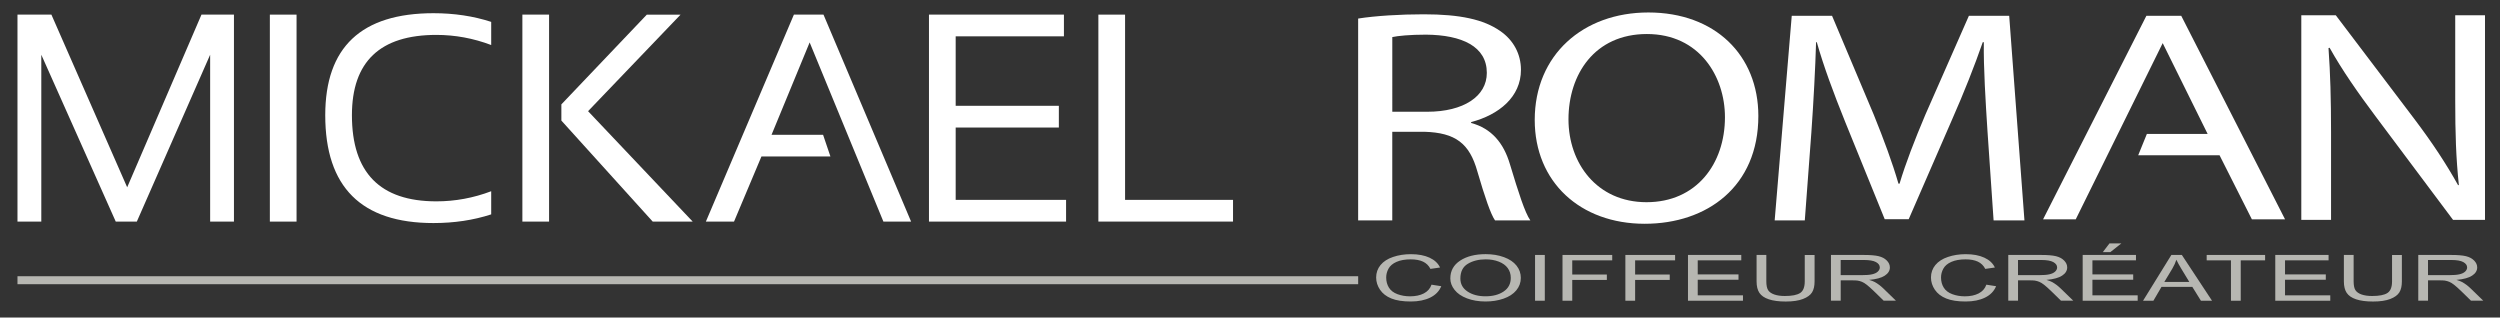
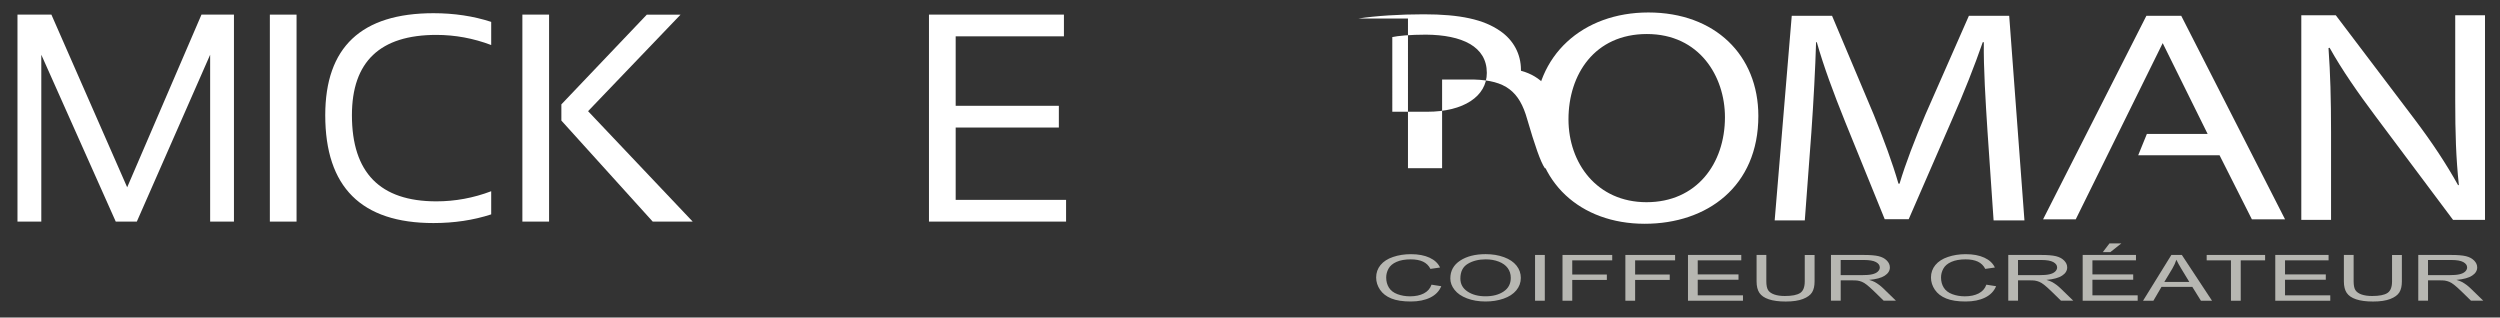
<svg xmlns="http://www.w3.org/2000/svg" version="1.1" id="Calque_1" x="0px" y="0px" viewBox="0 0 1000 127" style="enable-background:new 0 0 1000 127;" xml:space="preserve">
  <rect x="0" y="0" width="1000" height="127" fill="#333333" stroke="none" />
  <style type="text/css">
	.st0{fill:#FFFFFF;}
	.st1{fill:#B7B7B2;}
</style>
  <g>
    <path class="st0" d="M6.99,88.64V5.85h13.57l30.31,69.07L80.59,5.85h12.99v82.79h-9.52V21.89L54.73,88.64H46.3L16.52,21.89v66.75   H6.99z" />
    <path class="st0" d="M118.62,5.85v82.79h-10.68V5.85H118.62z" />
    <path class="st0" d="M196.48,85.75c-7.12,2.32-14.82,3.47-23.09,3.47c-28.86,0-43.29-14.38-43.29-43.13   c0-27.21,14.43-40.81,43.29-40.81c8.27,0,15.97,1.16,23.09,3.47v9.26c-7.12-2.7-14.43-4.05-21.94-4.05   c-22.51,0-33.77,10.71-33.77,32.13c0,22.97,11.25,34.45,33.77,34.45c7.5,0,14.82-1.35,21.94-4.05V85.75z" />
    <path class="st0" d="M219.63,5.85v82.79h-10.68V5.85H219.63z M272.23,5.85l-37,38.62l41.85,44.17h-15.99l-36.54-40.41v-6.48   l34.17-35.89H272.23z" />
-     <path class="st0" d="M353.36,88.64l-29.5-71.67l-15.24,36.94h20.61l2.94,8.68h-27.59l-10.97,26.05h-11.26l35.21-82.79h11.84   l35.04,82.79H353.36z" />
    <path class="st0" d="M425.57,5.85v8.68h-43.3v27.79h41.27v8.68h-41.27v28.95h44.16v8.68h-54.84V5.85H425.57z" />
-     <path class="st0" d="M450.03,5.85v74.1h43.18v8.68h-53.86V5.85H450.03z" />
  </g>
  <g>
    <g>
-       <path class="st0" d="M543.27,7.42c6.9-1.09,16.79-1.7,26.2-1.7c14.59,0,24.01,2.06,30.6,6.68c5.33,3.64,8.31,9.23,8.31,15.54    c0,10.81-8.79,17.97-19.93,20.89v0.36c8.16,2.19,13.02,8.01,15.53,16.52c3.45,11.41,5.96,19.31,8.16,22.46h-14.12    c-1.72-2.43-4.08-9.35-7.06-19.55c-3.14-11.29-8.79-15.54-21.18-15.91h-12.87v35.46h-13.65V7.42z M556.92,44.7h13.96    c14.59,0,23.85-6.19,23.85-15.54c0-10.57-9.89-15.18-24.32-15.3c-6.59,0-11.3,0.49-13.49,0.97V44.7z" />
+       <path class="st0" d="M543.27,7.42c6.9-1.09,16.79-1.7,26.2-1.7c14.59,0,24.01,2.06,30.6,6.68c5.33,3.64,8.31,9.23,8.31,15.54    v0.36c8.16,2.19,13.02,8.01,15.53,16.52c3.45,11.41,5.96,19.31,8.16,22.46h-14.12    c-1.72-2.43-4.08-9.35-7.06-19.55c-3.14-11.29-8.79-15.54-21.18-15.91h-12.87v35.46h-13.65V7.42z M556.92,44.7h13.96    c14.59,0,23.85-6.19,23.85-15.54c0-10.57-9.89-15.18-24.32-15.3c-6.59,0-11.3,0.49-13.49,0.97V44.7z" />
      <path class="st0" d="M703.34,46.4c0,28.17-20.48,43.11-45.45,43.11c-25.85,0-44-16.76-44-41.53c0-25.99,19.31-42.99,45.45-42.99    C686.06,4.99,703.34,22.11,703.34,46.4z M627.39,47.73c0,17.49,11.33,33.15,31.22,33.15c20.04,0,31.37-15.42,31.37-34    c0-16.27-10.17-33.27-31.22-33.27C637.85,13.61,627.39,29.76,627.39,47.73z" />
      <path class="st0" d="M794.98,52.23c-0.73-11.42-1.6-25.14-1.45-35.34h-0.43c-3.34,9.59-7.41,19.92-12.34,31.09l-17.28,39.71h-9.59    L738.05,48.7c-4.65-11.54-8.57-22.1-11.33-31.82h-0.29c-0.29,10.2-1.02,23.92-1.89,36.19l-2.62,35.1h-12.05l6.83-81.85h16.12    l16.7,39.59c4.07,10.08,7.41,19.07,9.87,27.56h0.43c2.47-8.26,5.96-17.24,10.31-27.56l17.43-39.59h16.12l6.1,81.85h-12.34    L794.98,52.23z" />
    </g>
    <g>
      <path class="st0" d="M817.23,87.73l41.32-81.4h13.95l41.52,81.4h-13.27l-12.93-25.62h-32.54l3.47-8.54h24.3l-17.97-36.32    L830.3,87.73H817.23z" />
    </g>
    <g>
      <path class="st0" d="M920.52,87.95V6.1h13.79l31.37,41.41c7.26,9.59,12.92,18.22,17.57,26.59l0.29-0.12    c-1.16-10.93-1.45-20.89-1.45-33.64V6.1H994v81.85h-12.78l-31.08-41.53c-6.83-9.11-13.36-18.46-18.3-27.32l-0.44,0.12    c0.73,10.32,1.02,20.16,1.02,33.76v34.98H920.52z" />
    </g>
  </g>
  <g>
    <path class="st1" d="M572.61,113.87l3.9,0.61c-0.82,1.99-2.29,3.51-4.41,4.55c-2.12,1.04-4.72,1.57-7.79,1.57   c-3.18,0-5.76-0.4-7.75-1.2c-1.99-0.8-3.51-1.97-4.54-3.49s-1.56-3.16-1.56-4.91c0-1.91,0.59-3.57,1.76-4.99   c1.17-1.42,2.84-2.5,5.01-3.23c2.17-0.74,4.55-1.11,7.15-1.11c2.95,0,5.43,0.47,7.44,1.4c2.01,0.93,3.41,2.24,4.2,3.93l-3.84,0.56   c-0.68-1.33-1.68-2.3-2.98-2.91c-1.3-0.61-2.94-0.91-4.91-0.91c-2.27,0-4.16,0.34-5.68,1.01c-1.52,0.67-2.59,1.58-3.21,2.72   s-0.92,2.31-0.92,3.52c0,1.56,0.37,2.92,1.1,4.08c0.73,1.16,1.87,2.03,3.41,2.6c1.54,0.57,3.21,0.86,5.01,0.86   c2.19,0,4.04-0.39,5.55-1.17C571.05,116.57,572.07,115.41,572.61,113.87z" />
    <path class="st1" d="M580.13,111.38c0-3.04,1.31-5.42,3.94-7.14c2.63-1.72,6.02-2.58,10.18-2.58c2.72,0,5.17,0.4,7.36,1.21   c2.19,0.81,3.85,1.93,5,3.38c1.15,1.44,1.72,3.08,1.72,4.91c0,1.86-0.6,3.52-1.81,4.98s-2.92,2.57-5.13,3.33s-4.6,1.13-7.16,1.13   c-2.78,0-5.26-0.42-7.44-1.25c-2.19-0.83-3.84-1.97-4.97-3.41C580.69,114.51,580.13,112.98,580.13,111.38z M584.15,111.41   c0,2.21,0.96,3.94,2.87,5.21c1.91,1.27,4.31,1.9,7.19,1.9c2.94,0,5.35-0.64,7.25-1.92c1.9-1.28,2.85-3.1,2.85-5.46   c0-1.49-0.41-2.79-1.22-3.9c-0.81-1.11-2-1.97-3.56-2.58s-3.31-0.92-5.26-0.92c-2.76,0-5.14,0.59-7.13,1.77   C585.15,106.69,584.15,108.66,584.15,111.41z" />
    <path class="st1" d="M614.02,120.29v-18.31h3.9v18.31H614.02z" />
    <path class="st1" d="M625,120.29v-18.31h19.89v2.16H628.9v5.67h13.84v2.16H628.9v8.32H625z" />
    <path class="st1" d="M650.15,120.29v-18.31h19.89v2.16h-15.99v5.67h13.84v2.16h-13.84v8.32H650.15z" />
    <path class="st1" d="M675.19,120.29v-18.31h21.32v2.16h-17.42v5.61h16.31v2.15h-16.31v6.23h18.1v2.16H675.19z" />
    <path class="st1" d="M721.93,101.99h3.9v10.58c0,1.84-0.34,3.3-1.01,4.38c-0.67,1.08-1.88,1.96-3.63,2.64   c-1.75,0.68-4.05,1.02-6.89,1.02c-2.76,0-5.02-0.3-6.78-0.89c-1.76-0.59-3.01-1.45-3.76-2.57c-0.75-1.12-1.13-2.65-1.13-4.59   v-10.58h3.9v10.56c0,1.59,0.24,2.76,0.71,3.51c0.48,0.75,1.29,1.33,2.45,1.74c1.16,0.41,2.58,0.61,4.25,0.61   c2.87,0,4.91-0.4,6.13-1.21c1.22-0.81,1.83-2.36,1.83-4.66V101.99z" />
    <path class="st1" d="M732.38,120.29v-18.31h13.07c2.63,0,4.63,0.16,5.99,0.49c1.37,0.33,2.46,0.91,3.28,1.74   c0.82,0.83,1.23,1.75,1.23,2.76c0,1.3-0.68,2.39-2.03,3.28c-1.35,0.89-3.45,1.46-6.27,1.7c1.03,0.31,1.82,0.61,2.35,0.91   c1.14,0.65,2.22,1.46,3.24,2.43l5.13,4.98h-4.91l-3.9-3.81c-1.14-1.1-2.08-1.94-2.82-2.52c-0.74-0.58-1.4-0.99-1.98-1.22   c-0.58-0.23-1.18-0.4-1.78-0.49c-0.44-0.06-1.17-0.09-2.17-0.09h-4.53v8.13H732.38z M736.28,110.06h8.39   c1.78,0,3.18-0.11,4.18-0.34c1-0.23,1.77-0.59,2.29-1.1c0.52-0.5,0.78-1.05,0.78-1.64c0-0.87-0.51-1.58-1.52-2.14   c-1.01-0.56-2.61-0.84-4.8-0.84h-9.33V110.06z" />
    <path class="st1" d="M794.54,113.87l3.9,0.61c-0.82,1.99-2.29,3.51-4.41,4.55c-2.12,1.04-4.72,1.57-7.79,1.57   c-3.18,0-5.76-0.4-7.75-1.2c-1.99-0.8-3.51-1.97-4.54-3.49s-1.56-3.16-1.56-4.91c0-1.91,0.59-3.57,1.76-4.99   c1.17-1.42,2.84-2.5,5.01-3.23c2.17-0.74,4.55-1.11,7.15-1.11c2.95,0,5.43,0.47,7.44,1.4c2.01,0.93,3.41,2.24,4.2,3.93l-3.84,0.56   c-0.68-1.33-1.68-2.3-2.98-2.91c-1.3-0.61-2.94-0.91-4.91-0.91c-2.27,0-4.16,0.34-5.68,1.01c-1.52,0.67-2.59,1.58-3.21,2.72   s-0.92,2.31-0.92,3.52c0,1.56,0.37,2.92,1.1,4.08c0.73,1.16,1.87,2.03,3.41,2.6c1.54,0.57,3.21,0.86,5.01,0.86   c2.19,0,4.04-0.39,5.55-1.17C792.98,116.57,794.01,115.41,794.54,113.87z" />
    <path class="st1" d="M803.31,120.29v-18.31h13.07c2.63,0,4.63,0.16,5.99,0.49c1.37,0.33,2.46,0.91,3.28,1.74   c0.82,0.83,1.23,1.75,1.23,2.76c0,1.3-0.68,2.39-2.03,3.28c-1.35,0.89-3.45,1.46-6.27,1.7c1.03,0.31,1.82,0.61,2.35,0.91   c1.14,0.65,2.22,1.46,3.24,2.43l5.13,4.98h-4.91l-3.9-3.81c-1.14-1.1-2.08-1.94-2.82-2.52c-0.74-0.58-1.4-0.99-1.98-1.22   c-0.58-0.23-1.18-0.4-1.78-0.49c-0.44-0.06-1.17-0.09-2.17-0.09h-4.53v8.13H803.31z M807.21,110.06h8.39   c1.78,0,3.18-0.11,4.18-0.34c1-0.23,1.77-0.59,2.29-1.1c0.52-0.5,0.78-1.05,0.78-1.64c0-0.87-0.51-1.58-1.52-2.14   c-1.01-0.56-2.61-0.84-4.8-0.84h-9.33V110.06z" />
    <path class="st1" d="M833.07,120.29v-18.31h21.32v2.16h-17.42v5.61h16.31v2.15h-16.31v6.23h18.1v2.16H833.07z M841.12,100.86   l2.67-3.5h4.75l-4.42,3.5H841.12z" />
    <path class="st1" d="M857.22,120.29l11.32-18.31h4.2l12.07,18.31h-4.44l-3.44-5.54h-12.33l-3.24,5.54H857.22z M865.73,112.77h9.99   l-3.08-5.07c-0.94-1.54-1.64-2.81-2.09-3.8c-0.38,1.17-0.91,2.34-1.59,3.5L865.73,112.77z" />
    <path class="st1" d="M892.38,120.29v-16.15h-9.71v-2.16h23.37v2.16h-9.75v16.15H892.38z" />
    <path class="st1" d="M910.11,120.29v-18.31h21.32v2.16h-17.42v5.61h16.31v2.15h-16.31v6.23h18.1v2.16H910.11z" />
    <path class="st1" d="M956.85,101.99h3.9v10.58c0,1.84-0.34,3.3-1.01,4.38c-0.67,1.08-1.88,1.96-3.63,2.64   c-1.75,0.68-4.05,1.02-6.89,1.02c-2.76,0-5.02-0.3-6.78-0.89c-1.76-0.59-3.01-1.45-3.76-2.57c-0.75-1.12-1.13-2.65-1.13-4.59   v-10.58h3.9v10.56c0,1.59,0.24,2.76,0.71,3.51c0.48,0.75,1.29,1.33,2.45,1.74c1.16,0.41,2.58,0.61,4.25,0.61   c2.87,0,4.91-0.4,6.13-1.21c1.22-0.81,1.83-2.36,1.83-4.66V101.99z" />
    <path class="st1" d="M967.31,120.29v-18.31h13.07c2.63,0,4.63,0.16,5.99,0.49c1.37,0.33,2.46,0.91,3.28,1.74   c0.82,0.83,1.23,1.75,1.23,2.76c0,1.3-0.68,2.39-2.03,3.28c-1.35,0.89-3.45,1.46-6.27,1.7c1.03,0.31,1.82,0.61,2.35,0.91   c1.14,0.65,2.22,1.46,3.24,2.43l5.13,4.98h-4.91l-3.9-3.81c-1.14-1.1-2.08-1.94-2.82-2.52c-0.74-0.58-1.4-0.99-1.98-1.22   c-0.58-0.23-1.18-0.4-1.78-0.49c-0.44-0.06-1.17-0.09-2.17-0.09h-4.53v8.13H967.31z M971.21,110.06h8.39   c1.78,0,3.18-0.11,4.18-0.34c1-0.23,1.77-0.59,2.29-1.1c0.52-0.5,0.78-1.05,0.78-1.64c0-0.87-0.51-1.58-1.52-2.14   c-1.01-0.56-2.61-0.84-4.8-0.84h-9.33V110.06z" />
  </g>
-   <rect id="Trait" x="6.99" y="110.49" class="st1" width="536.28" height="3.19" />
</svg>